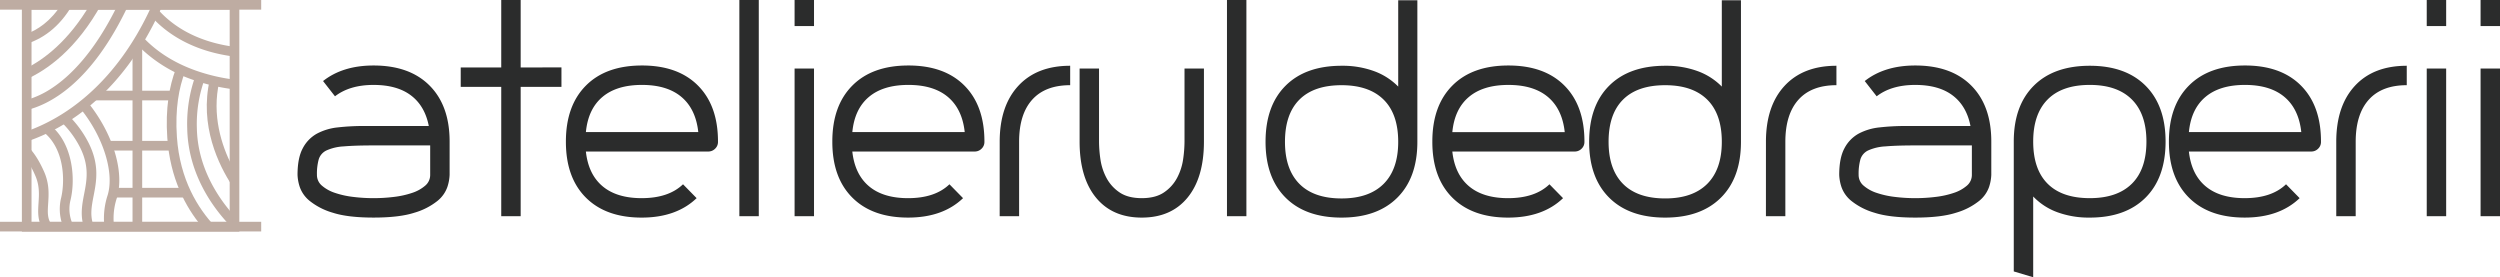
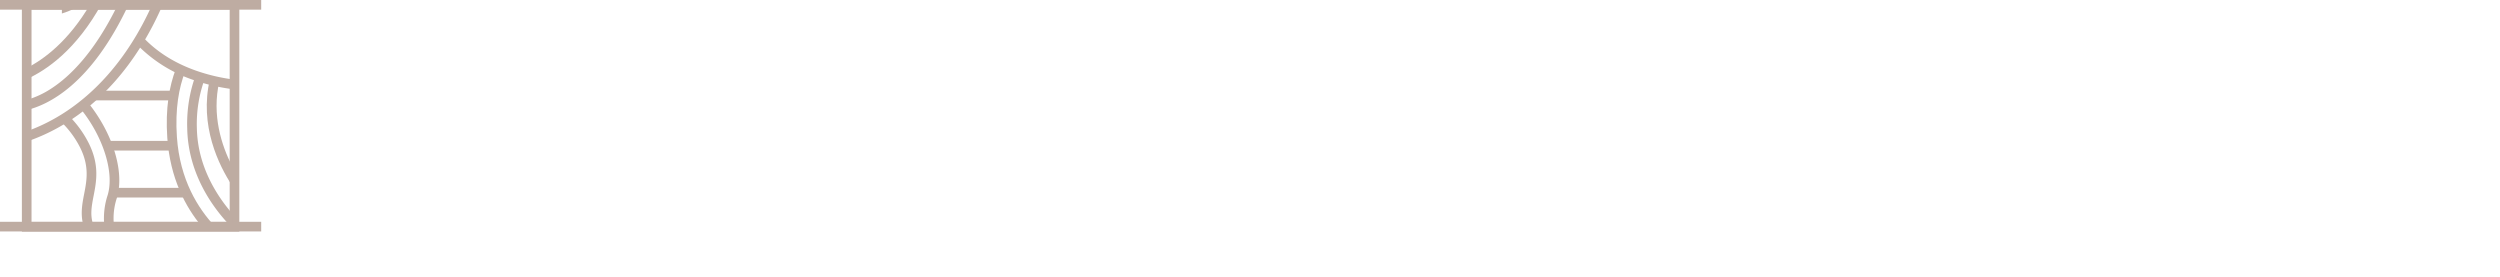
<svg xmlns="http://www.w3.org/2000/svg" width="1060.406" height="117.6" viewBox="0 0 1060.406 117.6">
  <g id="Group_134" data-name="Group 134" transform="translate(67.779 1465.5)">
    <g id="Group_133" data-name="Group 133" transform="translate(154)">
-       <path id="Path_584" data-name="Path 584" d="M89.89,10.771C85.181,18.26,79.511,21.992,74.424,23.778v4.169c6.658-1.992,14.334-6.689,20.2-17.176Z" transform="translate(-285.419 -1474.71)" fill="#beaca2" />
-       <path id="Path_585" data-name="Path 585" d="M74.424,428.927a35.912,35.912,0,0,1,4.131,7.229c1.912,4.273,1.666,8.042,1.428,11.687-.2,3.075-.4,6.219.87,9.231h4.695c-1.892-2.535-1.719-5.319-1.481-8.965.258-3.949.55-8.426-1.776-13.625-3.043-6.8-5.94-9.953-7.868-11.407Z" transform="translate(-285.419 -1827.278)" fill="#beaca2" />
-       <path id="Path_586" data-name="Path 586" d="M135.586,399.882c1.824-7.9,1.078-19.441-4.7-27.4a23.135,23.135,0,0,0-3.527-3.836c-1.531.887-2.967,1.7-3.839,2.17a18.626,18.626,0,0,1,4.055,4.071c5.739,7.9,5.231,18.846,4.025,24.069a20.12,20.12,0,0,0,.494,11.572h4.448a15.65,15.65,0,0,1-.953-10.651" transform="translate(-327.4 -1780.738)" fill="#beaca2" />
+       <path id="Path_584" data-name="Path 584" d="M89.89,10.771v4.169c6.658-1.992,14.334-6.689,20.2-17.176Z" transform="translate(-285.419 -1474.71)" fill="#beaca2" />
      <path id="Path_654" data-name="Path 654" d="M0,0H110.79V4.093H0Z" transform="translate(-221.779 -1465.5)" fill="#beaca2" />
      <path id="Path_655" data-name="Path 655" d="M0,0H110.79V4.093H0Z" transform="translate(-221.779 -1371.424)" fill="#beaca2" />
      <path id="Path_580" data-name="Path 580" d="M68.13,4.093h84.048V94.144H68.13ZM64.037,98.238h92.234V0H64.037Z" transform="translate(-276.537 -1465.5)" fill="#beaca2" />
-       <path id="Path_656" data-name="Path 656" d="M0,0H4.093V75.315H0Z" transform="translate(-165.565 -1445.989)" fill="#beaca2" />
      <path id="Path_657" data-name="Path 657" d="M0,0H33.018V4.093H0Z" transform="translate(-181.801 -1427.024)" fill="#beaca2" />
      <path id="Path_658" data-name="Path 658" d="M0,0H27.015V4.093H0Z" transform="translate(-175.798 -1405.739)" fill="#beaca2" />
      <path id="Path_659" data-name="Path 659" d="M0,0H29.744V4.093H0Z" transform="translate(-173.615 -1385.818)" fill="#beaca2" />
      <path id="Path_581" data-name="Path 581" d="M128.383,10.771C116.956,36.416,101.664,50.3,89.888,57.654A77.548,77.548,0,0,1,74.424,65.11v4.345a81.386,81.386,0,0,0,17.414-8.194c12.61-7.824,29.058-22.723,41.02-50.491Z" transform="translate(-285.419 -1474.71)" fill="#beaca2" />
      <path id="Path_582" data-name="Path 582" d="M113.817,10.771C103.913,31.26,93.411,41.483,85.7,46.559a38.521,38.521,0,0,1-11.275,5.195v4.28c9.779-2.211,28-11.084,43.942-45.262Z" transform="translate(-285.419 -1474.71)" fill="#beaca2" />
      <path id="Path_583" data-name="Path 583" d="M102.052,10.771c-9.24,15.793-19.716,23.67-27.628,27.591v4.663c9.063-3.988,21.638-12.8,32.363-32.255Z" transform="translate(-285.419 -1474.71)" fill="#beaca2" />
      <path id="Path_587" data-name="Path 587" d="M188,349.237a44.947,44.947,0,0,0-8.373-11.372,7.391,7.391,0,0,0-.674.5c-.176.176-1.349.907-2.872,1.82a40.61,40.61,0,0,1,8.279,10.928c4.208,8.169,3.038,14.207,1.905,20.046-.8,4.145-1.613,8.384-.408,13.05h4.251c-1.4-4.131-.676-7.88.175-12.271,1.206-6.22,2.574-13.27-2.284-22.7" transform="translate(-372.35 -1754.412)" fill="#beaca2" />
      <path id="Path_588" data-name="Path 588" d="M239.086,302.817c-.781-1.089-1.589-2.128-2.411-3.14-.886.568-2.149,1.381-3.457,2.229.869,1.054,1.719,2.149,2.541,3.3,8.24,11.492,11.989,25.085,9.329,33.825a31.454,31.454,0,0,0-1.457,12.526h4.1A27.313,27.313,0,0,1,249,340.219c3.059-10.052-.834-24.733-9.918-37.4" transform="translate(-421.206 -1721.757)" fill="#beaca2" />
-       <path id="Path_589" data-name="Path 589" d="M449.318,27.524a42.035,42.035,0,0,1-3.722-3.848l-2.264,3.64c.921,1.015,1.929,2.043,3.048,3.068,6.012,5.513,15.985,11.712,31.507,13.785v-4.15c-11.516-1.63-21.238-5.844-28.568-12.495" transform="translate(-600.877 -1485.746)" fill="#beaca2" />
      <path id="Path_590" data-name="Path 590" d="M421.647,115.949q-14.583-5.178-23.537-15.383l-2.206,3.546a60.379,60.379,0,0,0,24.5,15.741,83.545,83.545,0,0,0,16.922,3.978v-4.147a78.842,78.842,0,0,1-15.683-3.735" transform="translate(-560.321 -1551.495)" fill="#beaca2" />
      <path id="Path_591" data-name="Path 591" d="M610.609,232.329l-.231-.022-3.732-1.077c-4.691,19.817,3.9,36.837,9.326,45.1v-8.271c-4.383-8.587-8.63-21.467-5.363-35.725" transform="translate(-739.373 -1663.228)" fill="#beaca2" />
      <path id="Path_592" data-name="Path 592" d="M567.23,278.23c-6.362-7.254-14.825-19.94-15.149-36.348a55.747,55.747,0,0,1,3.537-21.478l-4-1.155a60.4,60.4,0,0,0-3.628,22.714c.394,19.91,11.563,34.418,18.443,41.5h.8Z" transform="translate(-690.357 -1652.983)" fill="#beaca2" />
      <path id="Path_593" data-name="Path 593" d="M492.507,231.359c-.825-12.013.876-21,3.442-27.629l-3.942-1.138c-2.7,7.117-4.439,16.6-3.584,29.047,1.188,17.3,7.81,29.482,14.567,37.577h5.59c-7.052-7.479-14.826-19.695-16.074-37.858" transform="translate(-639.247 -1638.739)" fill="#beaca2" />
    </g>
-     <path id="Path_660" data-name="Path 660" d="M-387.325-54.014q15.3,0,23.779,8.535t8.476,23.72V-7.633a18.537,18.537,0,0,1-.942,5.121,13.159,13.159,0,0,1-4.3,6,28.28,28.28,0,0,1-9.712,4.944q-6.357,2.06-17.3,2.06t-17.3-2.06a28.28,28.28,0,0,1-9.712-4.944,13.159,13.159,0,0,1-4.3-6,18.537,18.537,0,0,1-.942-5.121q0-7.181,2.237-11.3a14.962,14.962,0,0,1,6-6.18,24.1,24.1,0,0,1,8.888-2.649,96.608,96.608,0,0,1,11.007-.589H-363.9q-1.648-8.476-7.534-12.949t-15.892-4.473q-10.124,0-16.363,4.826l-5.062-6.474Q-400.392-54.014-387.325-54.014Zm24.014,33.9h-24.014q-7.887,0-12.655.412a20.34,20.34,0,0,0-7.3,1.707,6.213,6.213,0,0,0-3.3,3.767,22.985,22.985,0,0,0-.765,6.592,5.916,5.916,0,0,0,2.119,4.591A16.152,16.152,0,0,0-403.688.019a37.915,37.915,0,0,0,7.711,1.707,70.644,70.644,0,0,0,8.652.53,70.644,70.644,0,0,0,8.652-.53A37.915,37.915,0,0,0-370.963.019a16.151,16.151,0,0,0,5.533-3.061,5.916,5.916,0,0,0,2.119-4.591Zm55.68-33.079v8.24h-17.3V9.907h-8.24V-44.949h-17.187v-8.24h17.187V-81.795h8.24V-53.19Zm34.138-.824q15.3,0,23.779,8.535t8.476,23.72v.118a3.9,3.9,0,0,1-1.236,2.943,4.051,4.051,0,0,1-2.884,1.177h-51.913q1.059,9.653,7.063,14.715t16.6,5.062q11.419,0,17.54-5.886l5.768,5.886Q-258.9,10.5-273.61,10.5q-15.186,0-23.661-8.476t-8.476-23.661v-.118q0-15.186,8.476-23.72T-273.492-54.014Zm23.9,28.252q-1.059-9.771-7.122-14.891t-16.775-5.121q-10.712,0-16.775,5.121t-7,14.891Zm25.662,35.668h-8.24v-91.7h8.24Zm23.426,0h-8.24V-52.719h8.24Zm0-91.7V-70.73h-8.24V-81.795Zm40.024,27.781q15.3,0,23.779,8.535t8.476,23.72v.118a3.9,3.9,0,0,1-1.236,2.943,4.051,4.051,0,0,1-2.884,1.177h-51.914Q-183.2-7.868-177.2-2.806t16.6,5.062q11.419,0,17.54-5.886l5.768,5.886q-8.593,8.24-23.308,8.24-15.186,0-23.661-8.476t-8.476-23.661v-.118q0-15.186,8.476-23.72T-160.483-54.014Zm23.9,28.252q-1.059-9.771-7.122-14.891t-16.775-5.121q-10.712,0-16.775,5.121t-7,14.891Zm14.832,4.12q0-15.186,7.887-23.72T-91.854-53.9v8.24q-10.595,0-16.127,6.18t-5.533,17.834V9.907h-8.24ZM-61.483,10.5q-12.478,0-19.423-8.476t-6.945-23.779v-30.96h8.24v30.96a53.627,53.627,0,0,0,.589,7.534A24.1,24.1,0,0,0-76.492-6.4a17.018,17.018,0,0,0,5.533,6.18q3.59,2.472,9.476,2.472t9.476-2.472A17.018,17.018,0,0,0-46.474-6.4a24.1,24.1,0,0,0,2.531-7.828,53.628,53.628,0,0,0,.589-7.534v-30.96h8.24v30.96q0,15.3-6.945,23.779T-61.483,10.5Zm44.38-.589h-8.24v-91.7h8.24Zm8.123-31.548q0-15.3,8.476-23.779T23.274-53.9a38.873,38.873,0,0,1,13.832,2.3,27.59,27.59,0,0,1,10.183,6.533v-36.61h8.123v60.036q0,15.186-8.476,23.661T23.274,10.5Q7.971,10.5-.5,2.02T-8.981-21.641Zm8.24,0q0,11.654,6.121,17.834t17.893,6.18q11.654,0,17.834-6.18t6.18-17.834q0-11.772-6.18-17.893T23.274-45.656q-11.772,0-17.893,6.121T-.74-21.641ZM94.022-54.014q15.3,0,23.779,8.535t8.476,23.72v.118a3.9,3.9,0,0,1-1.236,2.943,4.051,4.051,0,0,1-2.884,1.177H70.243Q71.3-7.868,77.306-2.806T93.9,2.255q11.419,0,17.54-5.886l5.768,5.886Q108.619,10.5,93.9,10.5q-15.186,0-23.661-8.476T61.768-21.641v-.118q0-15.186,8.476-23.72T94.022-54.014Zm23.9,28.252q-1.059-9.771-7.122-14.891T94.022-45.773q-10.712,0-16.775,5.121t-7,14.891Zm10.359,4.12q0-15.3,8.476-23.779T160.533-53.9a38.873,38.873,0,0,1,13.832,2.3,27.59,27.59,0,0,1,10.183,6.533v-36.61h8.123v60.036q0,15.186-8.476,23.661T160.533,10.5q-15.3,0-23.779-8.476T128.278-21.641Zm8.24,0q0,11.654,6.121,17.834t17.893,6.18q11.654,0,17.834-6.18t6.18-17.834q0-11.772-6.18-17.893t-17.834-6.121q-11.772,0-17.893,6.121T136.519-21.641Zm66.746,0q0-15.186,7.887-23.72T233.165-53.9v8.24q-10.595,0-16.127,6.18T211.5-21.641V9.907h-8.24ZM266.6-54.014q15.3,0,23.779,8.535t8.476,23.72V-7.633a18.539,18.539,0,0,1-.942,5.121,13.159,13.159,0,0,1-4.3,6A28.28,28.28,0,0,1,283.9,8.436q-6.357,2.06-17.3,2.06t-17.3-2.06a28.28,28.28,0,0,1-9.712-4.944,13.159,13.159,0,0,1-4.3-6,18.538,18.538,0,0,1-.942-5.121q0-7.181,2.237-11.3a14.962,14.962,0,0,1,6-6.18,24.105,24.105,0,0,1,8.888-2.649,96.607,96.607,0,0,1,11.007-.589h27.546q-1.648-8.476-7.534-12.949T266.6-45.773q-10.124,0-16.363,4.826l-5.062-6.474Q253.53-54.014,266.6-54.014Zm24.014,33.9H266.6q-7.887,0-12.655.412a20.339,20.339,0,0,0-7.3,1.707,6.213,6.213,0,0,0-3.3,3.767,22.985,22.985,0,0,0-.765,6.592A5.916,5.916,0,0,0,244.7-3.042,16.152,16.152,0,0,0,250.234.019a37.915,37.915,0,0,0,7.71,1.707,70.644,70.644,0,0,0,8.652.53,70.644,70.644,0,0,0,8.652-.53A37.914,37.914,0,0,0,282.959.019a16.151,16.151,0,0,0,5.533-3.061,5.916,5.916,0,0,0,2.119-4.591ZM340.641-53.9q15.186,0,23.661,8.476t8.476,23.661q0,15.3-8.476,23.779T340.641,10.5a38.873,38.873,0,0,1-13.832-2.3,26.876,26.876,0,0,1-10.183-6.651V35.805l-8.24-2.472V-21.759q0-15.186,8.476-23.661T340.641-53.9Zm0,56.151q11.654,0,17.834-6.121t6.18-17.893q0-11.654-6.18-17.834t-17.834-6.18q-11.772,0-17.893,6.18t-6.121,17.834q0,11.772,6.121,17.893T340.641,2.255Zm65.8-56.269q15.3,0,23.779,8.535t8.476,23.72v.118a3.9,3.9,0,0,1-1.236,2.943,4.051,4.051,0,0,1-2.884,1.177H382.666q1.059,9.653,7.063,14.715t16.6,5.062q11.419,0,17.54-5.886l5.768,5.886q-8.593,8.24-23.308,8.24-15.186,0-23.661-8.476t-8.476-23.661v-.118q0-15.186,8.476-23.72T406.445-54.014Zm23.9,28.252q-1.059-9.771-7.122-14.891t-16.775-5.121q-10.712,0-16.775,5.121t-7,14.891Zm14.832,4.12q0-15.186,7.887-23.72T475.075-53.9v8.24q-10.595,0-16.127,6.18t-5.533,17.834V9.907h-8.24ZM491.791,9.907h-8.24V-52.719h8.24Zm0-91.7V-70.73h-8.24V-81.795Zm22.837,91.7h-8.24V-52.719h8.24Zm0-91.7V-70.73h-8.24V-81.795Z" transform="translate(478 -1383.705)" fill="#2b2c2c" />
  </g>
</svg>